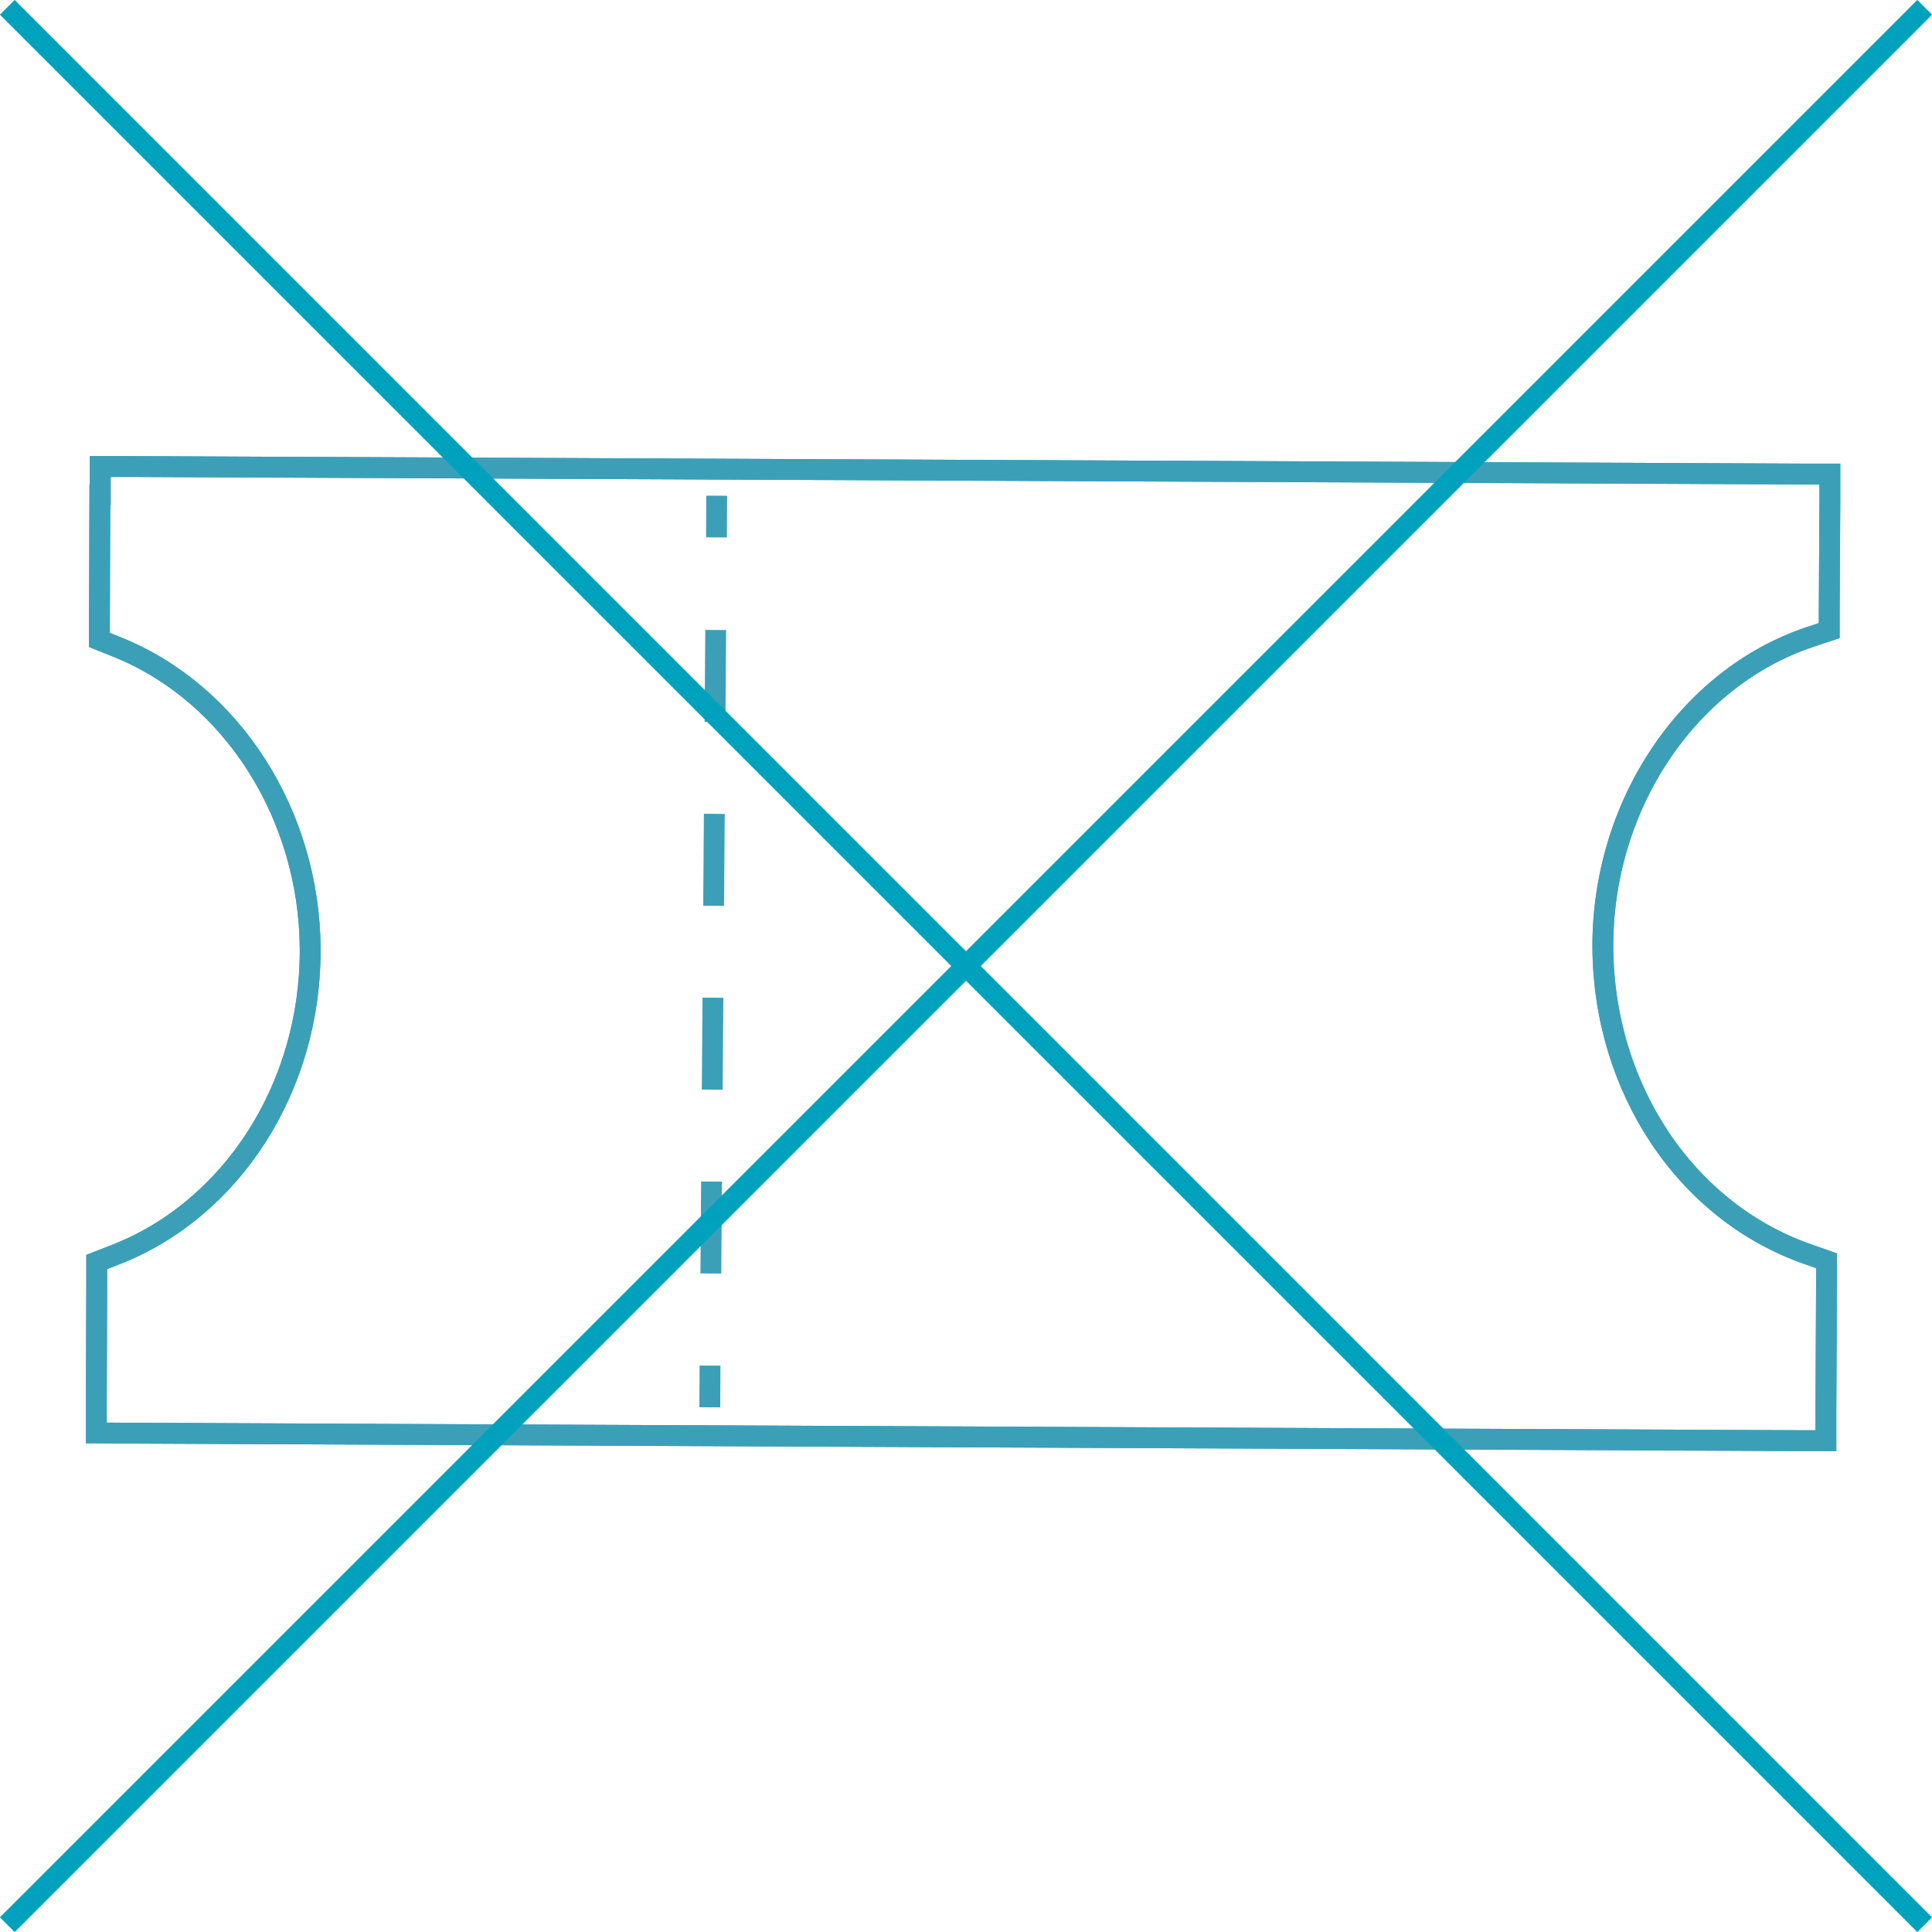
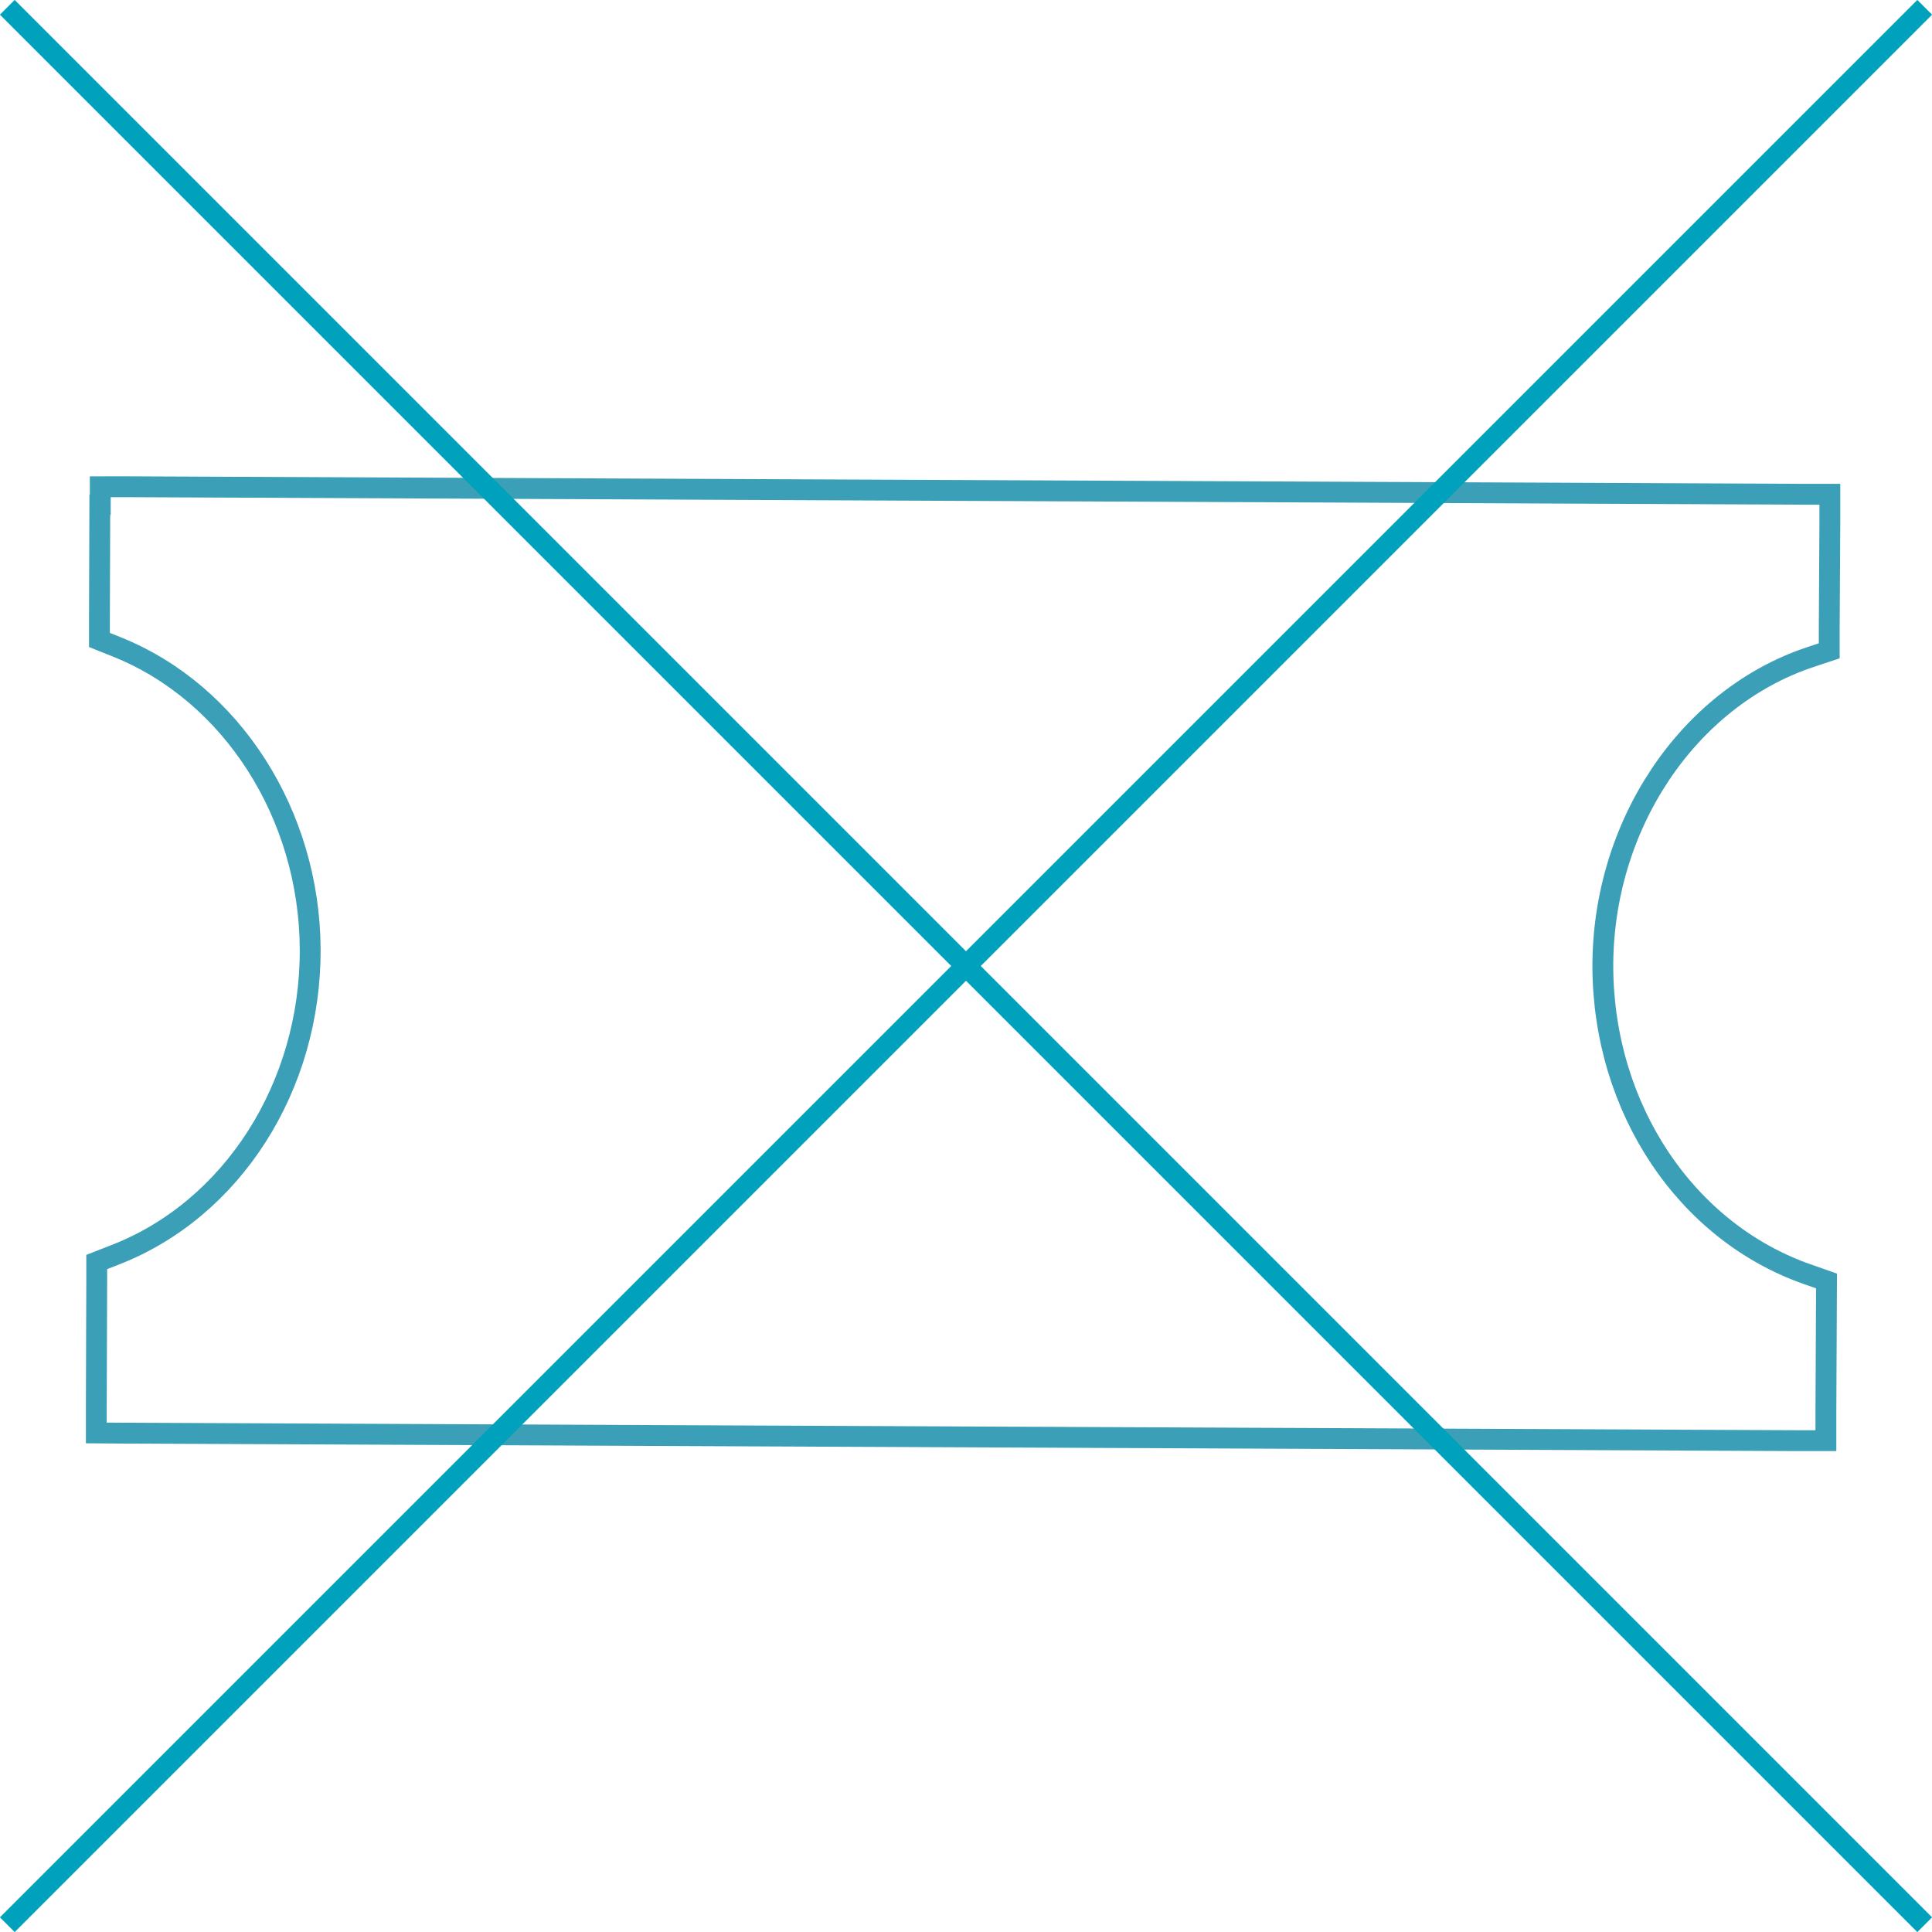
<svg xmlns="http://www.w3.org/2000/svg" id="Capa_2" data-name="Capa 2" viewBox="0 0 92.68 92.68">
  <defs>
    <style>.cls-1{stroke-dasharray:0 0 4.41 4.41}.cls-1,.cls-2{stroke:#3c9fb8}.cls-1,.cls-2,.cls-3{fill:none;stroke-miterlimit:10}.cls-3{stroke:#00a1bc}</style>
  </defs>
  <g id="Capa_3" data-name="Capa 3">
-     <path class="cls-2" d="M4.79 23.73l-.02 6.05v.92l.85.34c5.5 2.21 9.23 8.03 9.26 14.49.03 6.6-3.74 12.49-9.37 14.67l-.87.34v.93l-.02 5.91v1.36l1.35.01 80.26.36h1.36v-1.36l.03-6.3v-.97l-.91-.32c-5.84-2.04-9.78-7.95-9.82-14.71-.03-6.79 4.05-12.92 9.93-14.89l.93-.31v-.97l.03-5.18v-1.36h-1.35l-80.26-.36H4.81v1.35z" />
-     <path class="cls-2" d="M4.79 23.73l-.02 6.05v.92l.85.34c5.5 2.21 9.23 8.03 9.26 14.49.03 6.6-3.74 12.49-9.37 14.67l-.87.34v.93l-.02 5.91v1.36l1.35.01 80.26.36h1.36v-1.36l.03-6.3v-.97l-.91-.32c-5.84-2.04-9.78-7.95-9.82-14.71-.03-6.79 4.05-12.92 9.93-14.89l.93-.31v-.97l.03-5.18v-1.36h-1.35l-80.26-.36H4.81v1.35zm29.26 43.78l.01-2" />
-     <path class="cls-1" d="M34.1 61.09l.25-33.1" />
-     <path class="cls-2" d="M34.37 25.78l.01-2" />
+     <path class="cls-2" d="M4.79 23.73l-.02 6.05v.92l.85.34c5.5 2.21 9.23 8.03 9.26 14.49.03 6.6-3.74 12.49-9.37 14.67l-.87.34v.93l-.02 5.91v1.36l1.35.01 80.26.36h1.36v-1.36l.03-6.3l-.91-.32c-5.84-2.04-9.78-7.95-9.82-14.71-.03-6.79 4.05-12.92 9.93-14.89l.93-.31v-.97l.03-5.18v-1.36h-1.35l-80.26-.36H4.81v1.35z" />
    <path class="cls-3" d="M.35 92.33L92.33.35m0 91.98L.35.35" />
  </g>
</svg>